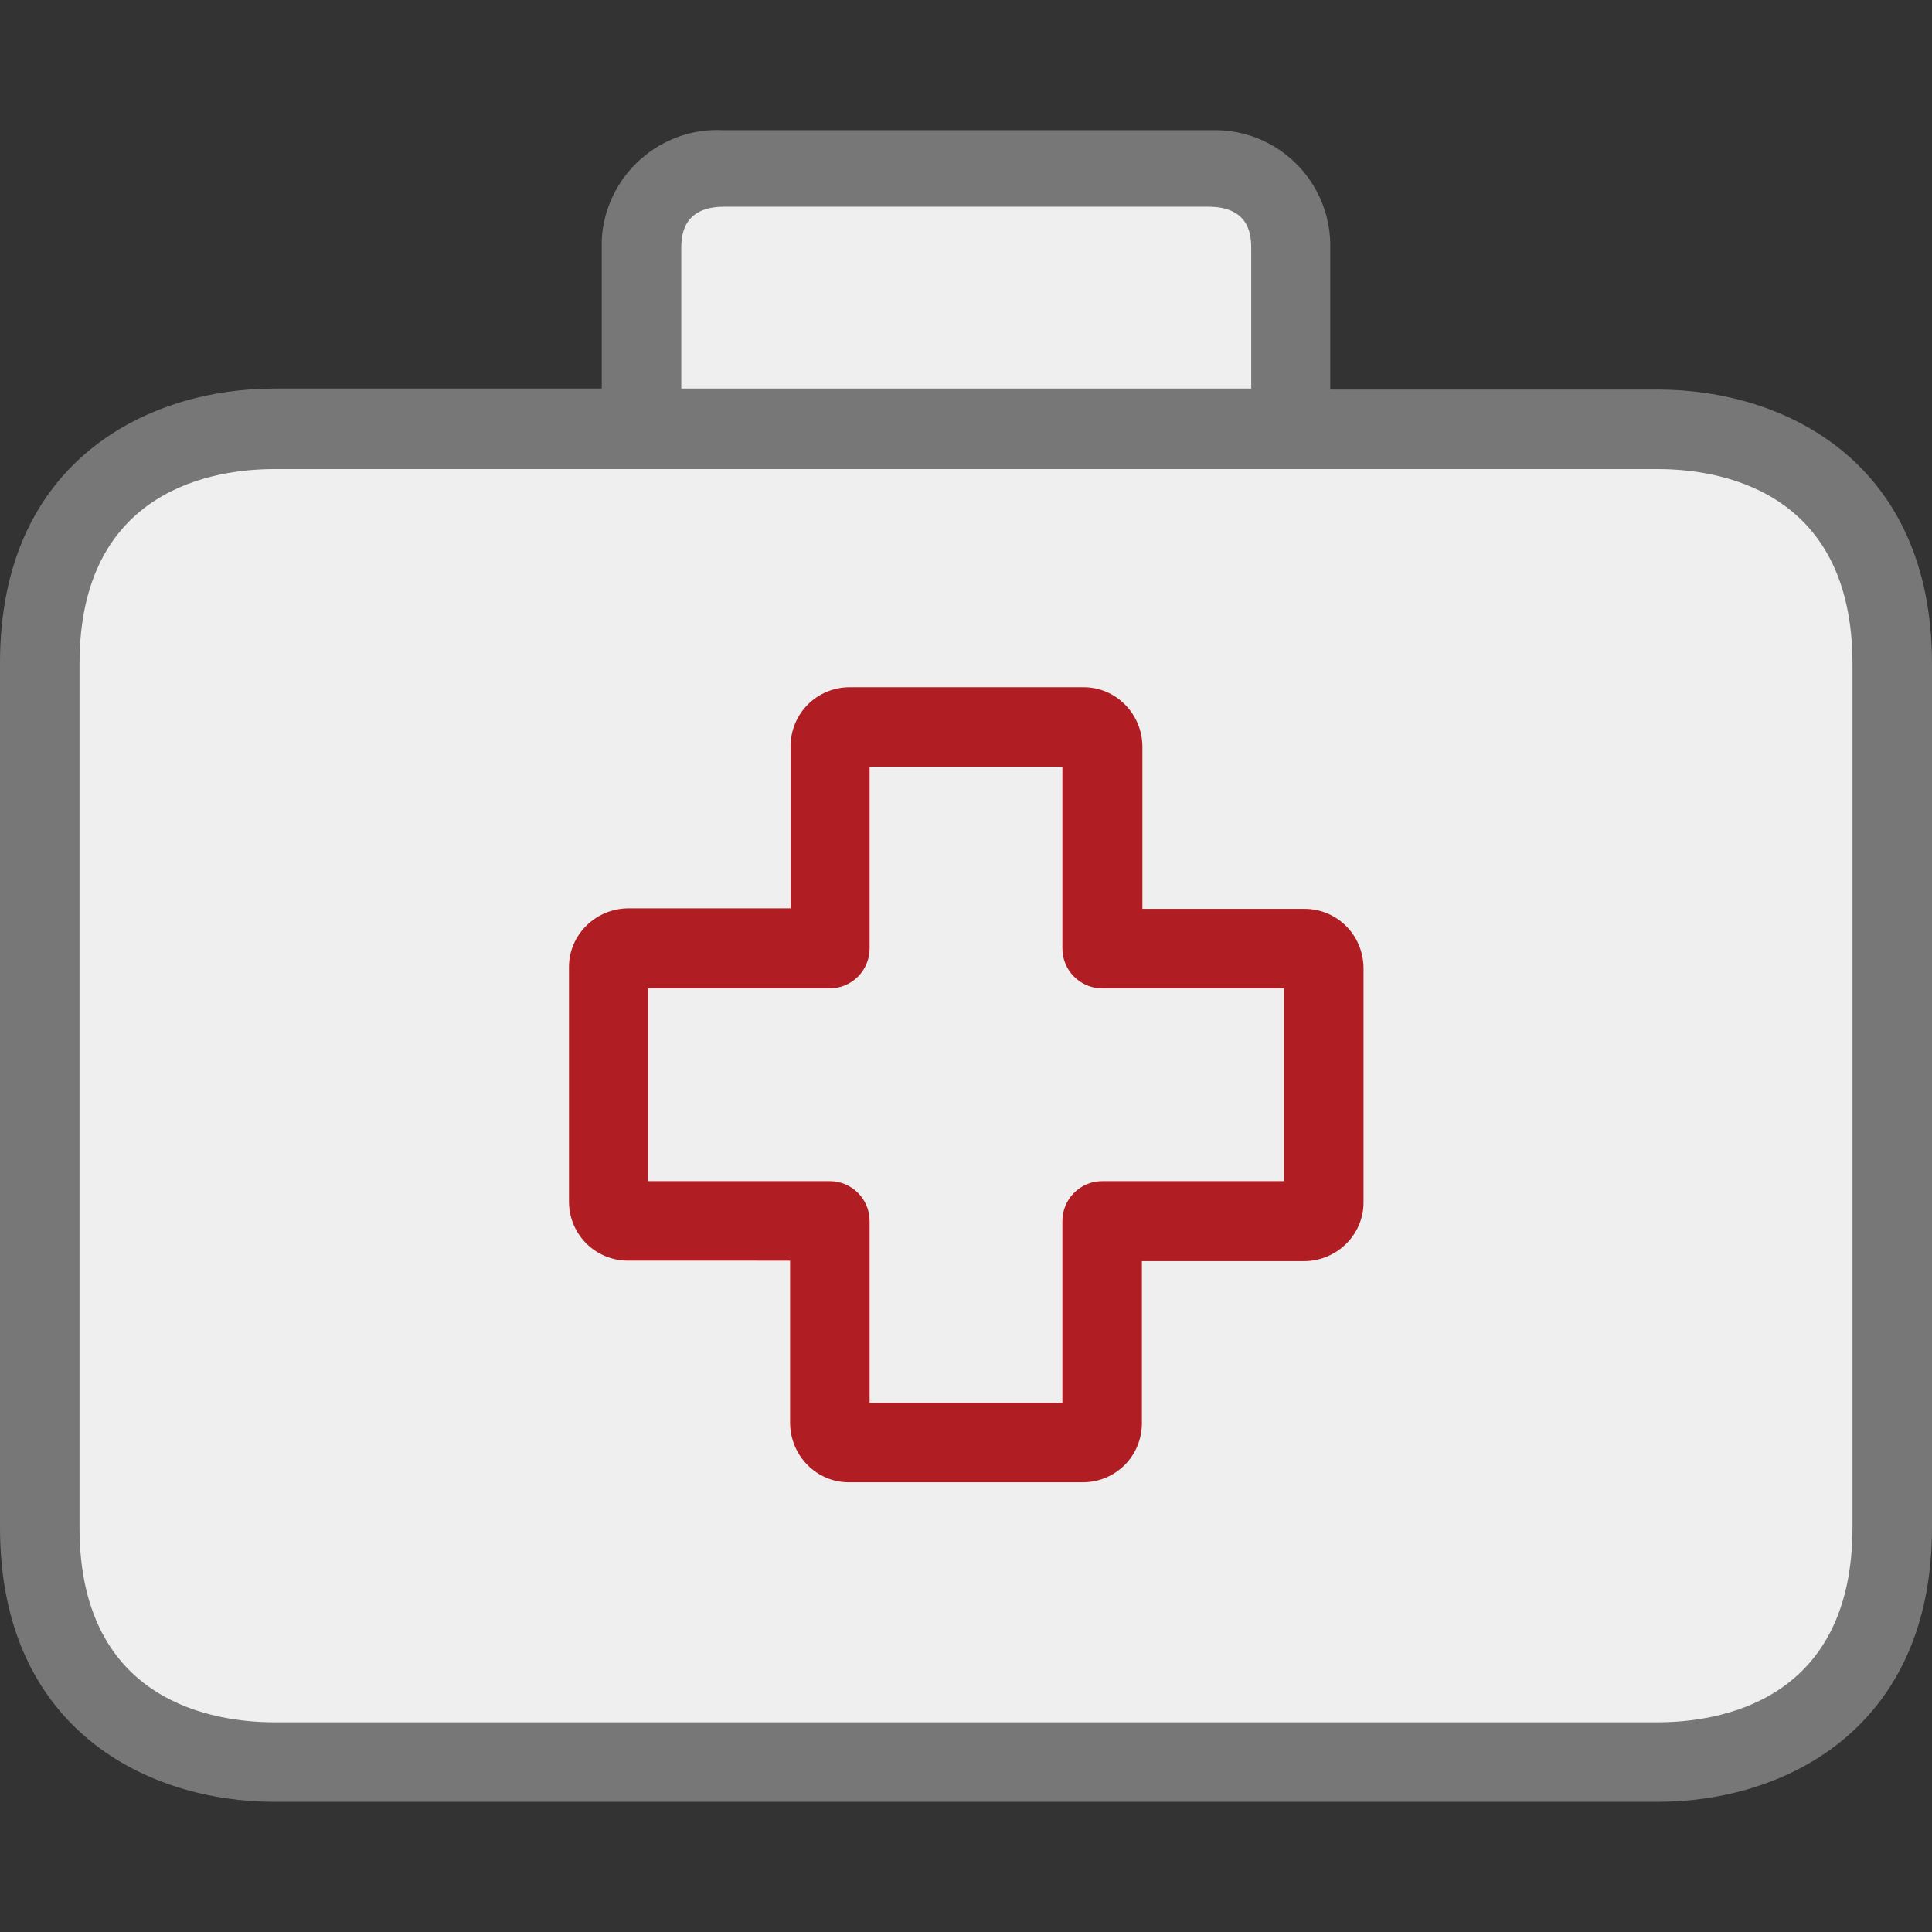
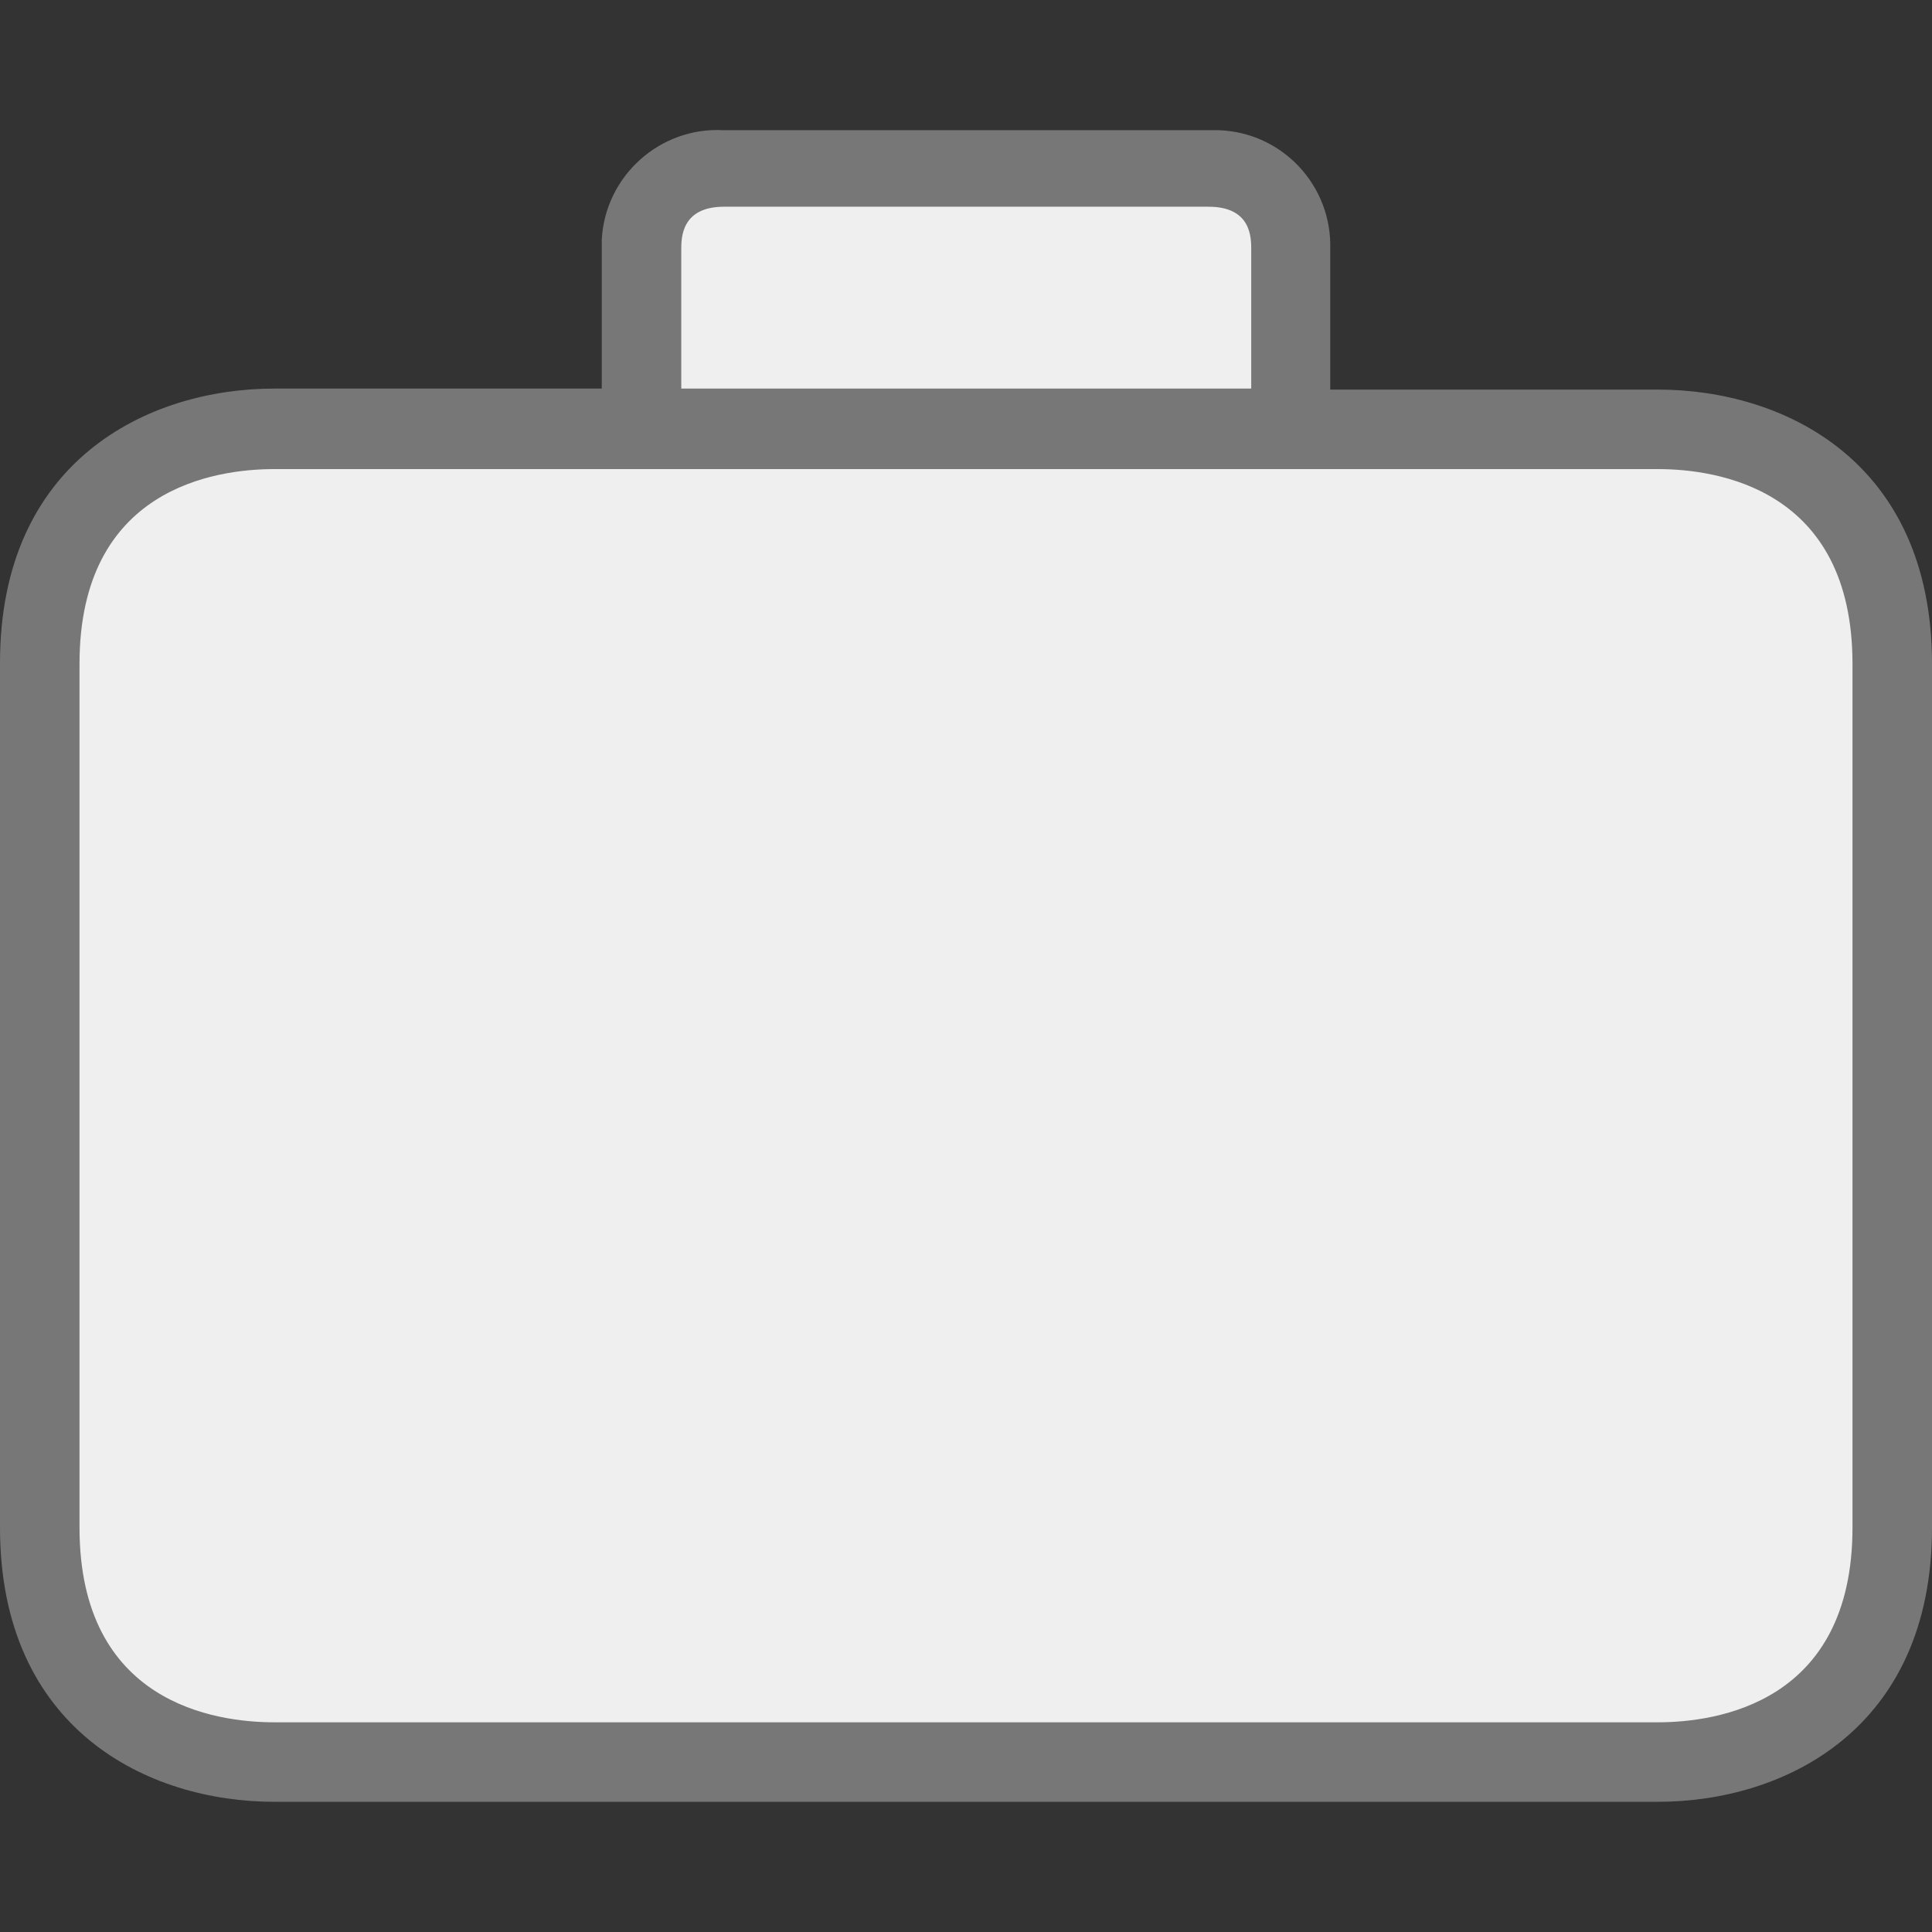
<svg xmlns="http://www.w3.org/2000/svg" version="1.1" id="Capa_1" x="0px" y="0px" viewBox="0 0 388.8 388.8" style="enable-background:new 0 0 388.8 388.8;" xml:space="preserve">
  <rect x="0" y="0" width="388.8" height="388.8" fill="#333333" stroke="none" />
  <style type="text/css">
	.st0{fill:#EFEFEF;}
	.st1{fill:#B01E24;}
	.st2{fill:#777777;}
</style>
  <path class="st0" d="M20,99l31.5-12H128l2.4-48h128v45l91.6,4.5l22.8,14.5l6.7,17.5v207L370,341l-24,11.5H41L16,342l-6-18.5l-4.5-20  c0,0,1.5-176.5,3-181.5S20,99,20,99z" />
  <g>
    <g>
-       <path class="st1" d="M262.5,182.9C262.5,182.9,262.4,182.9,262.5,182.9h-32.6v-32.6c0-6.6-5.3-12-11.8-12c0,0-0.1,0-0.1,0h-47    c-6.6,0-11.9,5.3-11.9,11.9v32.6h-32.6c-6.6,0-12,5.3-12,11.8c0,0.1,0,0.1,0,0.2v47c0,6.6,5.3,11.9,11.9,11.9H159v32.6    c0,6.6,5.3,12,11.8,12c0,0,0.1,0,0.1,0h47c6.6,0,11.9-5.3,11.9-11.9l0,0v-32.6h32.6c6.6,0,12-5.3,12-11.8c0,0,0-0.1,0-0.1v-47    C274.4,188.2,269.1,182.9,262.5,182.9z M258.4,237.7h-36.6c-4.4,0-8,3.6-8,8v36.6H175v-36.6c0-4.4-3.6-8-8-8h-36.6v-38.8H167    c4.4,0,8-3.6,8-8v-36.6h38.8v36.6c0,4.4,3.6,8,8,8h36.6V237.7z" />
-     </g>
+       </g>
  </g>
  <g>
    <g>
      <path class="st2" d="M333.6,78.4L333.6,78.4h-65.9V50.2c0.4-12.9-9.7-23.6-22.5-24c-0.7,0-1.3,0-2,0h-97.6    c-12.8-0.7-23.8,9.2-24.5,22c0,0.7,0,1.3,0,2v28H55.2C29.8,78.2,0,92.7,0,133.4v174c0,40.7,29.8,55.2,55.2,55.2h278.4    c25.4,0,55.2-14.5,55.2-55.2V133.6C388.8,92.9,359.1,78.4,333.6,78.4z M137.1,50.2c0-2.3,0-8.6,8.6-8.6h97.5    c8.6,0,8.6,6.2,8.6,8.6v28H137.1V50.2z M372.8,307.4c0,35.4-27.4,39.2-39.2,39.2H55.2c-11.8,0-39.2-3.8-39.2-39.2V133.6    c0-35.4,27.4-39.2,39.2-39.2h278.4c11.8,0,39.2,3.8,39.2,39.2L372.8,307.4L372.8,307.4z" />
    </g>
  </g>
</svg>